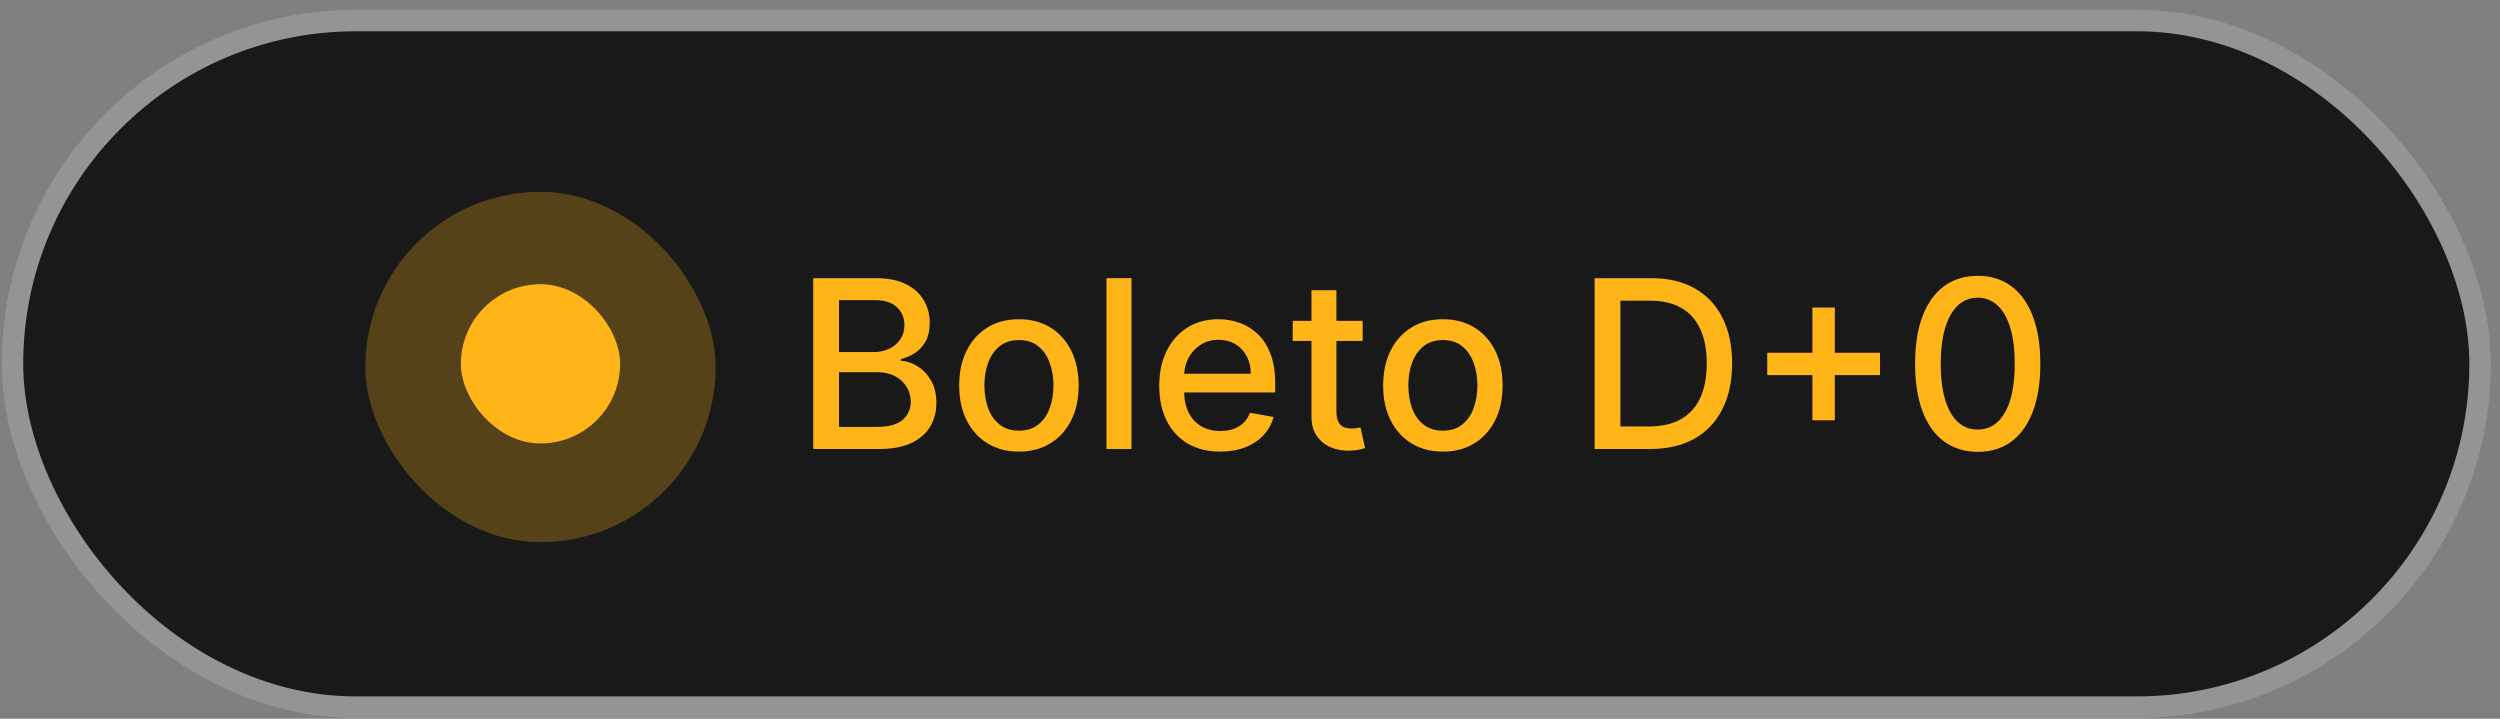
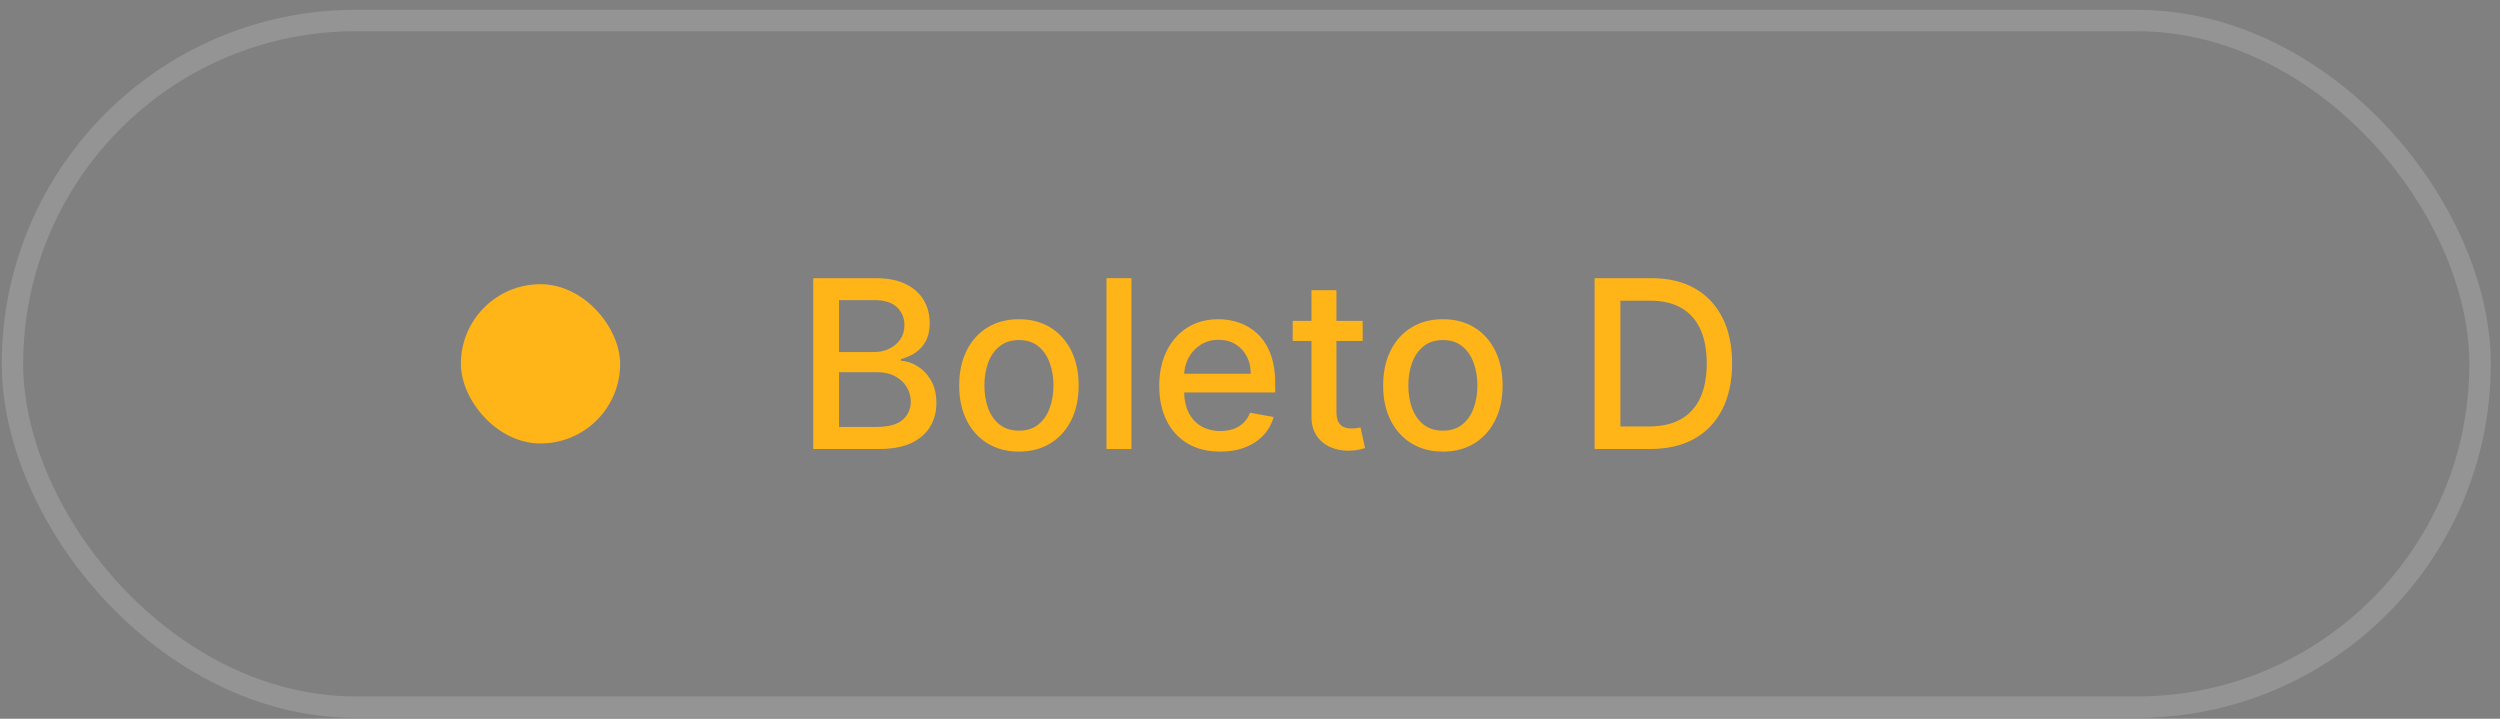
<svg xmlns="http://www.w3.org/2000/svg" width="160" height="46" viewBox="0 0 160 46" fill="none">
  <rect x="0" y="0" width="160" height="46" fill="#808080" stroke="none" />
  <g id="Text">
-     <rect x="1.485" y="2" width="156.554" height="42.572" rx="21.286" fill="#191919" />
    <rect x="0.798" y="1.313" width="157.927" height="43.945" rx="21.973" stroke="white" stroke-opacity="0.16" stroke-width="1.373" />
    <g id="Frame 44">
      <g id="Pulse">
        <g id="Big" opacity="0.258">
-           <rect x="23.38" y="12.277" width="22.424" height="22.424" rx="11.212" fill="#ffb518" />
-         </g>
+           </g>
        <g id="Small">
          <rect x="29.496" y="18.189" width="10.193" height="10.193" rx="5.096" fill="#ffb518" />
        </g>
      </g>
      <g id="Text â Free Trial">
        <path d="M52.048 28.737V17.803H56.053C56.828 17.803 57.471 17.931 57.98 18.187C58.489 18.44 58.87 18.783 59.123 19.218C59.375 19.648 59.502 20.134 59.502 20.675C59.502 21.131 59.418 21.515 59.251 21.828C59.083 22.138 58.859 22.387 58.578 22.576C58.3 22.761 57.994 22.896 57.66 22.982V23.088C58.023 23.106 58.377 23.224 58.722 23.441C59.071 23.654 59.359 23.959 59.587 24.354C59.815 24.749 59.929 25.229 59.929 25.795C59.929 26.354 59.797 26.856 59.534 27.301C59.274 27.742 58.872 28.093 58.327 28.352C57.782 28.609 57.087 28.737 56.239 28.737H52.048ZM53.698 27.322H56.079C56.87 27.322 57.435 27.169 57.777 26.863C58.119 26.557 58.29 26.174 58.29 25.715C58.29 25.37 58.202 25.053 58.028 24.765C57.854 24.476 57.605 24.247 57.281 24.076C56.96 23.905 56.579 23.82 56.138 23.82H53.698V27.322ZM53.698 22.533H55.908C56.279 22.533 56.611 22.462 56.907 22.32C57.206 22.177 57.443 21.978 57.617 21.721C57.795 21.462 57.884 21.156 57.884 20.803C57.884 20.351 57.725 19.972 57.409 19.666C57.092 19.36 56.606 19.207 55.951 19.207H53.698V22.533Z" fill="#ffb518" />
        <path d="M65.212 28.902C64.443 28.902 63.772 28.726 63.199 28.374C62.626 28.021 62.181 27.529 61.864 26.895C61.547 26.261 61.389 25.521 61.389 24.674C61.389 23.823 61.547 23.079 61.864 22.442C62.181 21.805 62.626 21.31 63.199 20.958C63.772 20.606 64.443 20.43 65.212 20.43C65.98 20.43 66.651 20.606 67.224 20.958C67.797 21.31 68.242 21.805 68.559 22.442C68.876 23.079 69.034 23.823 69.034 24.674C69.034 25.521 68.876 26.261 68.559 26.895C68.242 27.529 67.797 28.021 67.224 28.374C66.651 28.726 65.98 28.902 65.212 28.902ZM65.217 27.562C65.715 27.562 66.128 27.431 66.456 27.167C66.783 26.904 67.025 26.553 67.182 26.116C67.342 25.678 67.422 25.195 67.422 24.669C67.422 24.145 67.342 23.665 67.182 23.227C67.025 22.786 66.783 22.432 66.456 22.165C66.128 21.898 65.715 21.764 65.217 21.764C64.715 21.764 64.299 21.898 63.968 22.165C63.64 22.432 63.396 22.786 63.236 23.227C63.08 23.665 63.001 24.145 63.001 24.669C63.001 25.195 63.08 25.678 63.236 26.116C63.396 26.553 63.64 26.904 63.968 27.167C64.299 27.431 64.715 27.562 65.217 27.562Z" fill="#ffb518" />
        <path d="M72.413 17.803V28.737H70.816V17.803H72.413Z" fill="#ffb518" />
        <path d="M78.095 28.902C77.287 28.902 76.591 28.73 76.007 28.385C75.427 28.036 74.978 27.546 74.662 26.916C74.348 26.283 74.192 25.541 74.192 24.69C74.192 23.85 74.348 23.11 74.662 22.469C74.978 21.828 75.42 21.328 75.986 20.969C76.555 20.609 77.221 20.43 77.983 20.43C78.445 20.43 78.894 20.506 79.328 20.659C79.762 20.812 80.152 21.052 80.497 21.38C80.842 21.707 81.115 22.133 81.314 22.656C81.513 23.175 81.613 23.807 81.613 24.551V25.117H75.094V23.921H80.049C80.049 23.501 79.963 23.129 79.792 22.805C79.622 22.478 79.381 22.22 79.072 22.031C78.766 21.843 78.406 21.748 77.993 21.748C77.545 21.748 77.153 21.858 76.819 22.079C76.488 22.296 76.231 22.581 76.05 22.933C75.872 23.282 75.783 23.661 75.783 24.071V25.005C75.783 25.553 75.879 26.019 76.071 26.404C76.267 26.788 76.539 27.082 76.888 27.285C77.237 27.484 77.644 27.584 78.111 27.584C78.413 27.584 78.689 27.541 78.938 27.456C79.187 27.367 79.403 27.235 79.584 27.061C79.766 26.886 79.904 26.671 80.001 26.415L81.512 26.687C81.391 27.132 81.173 27.521 80.86 27.856C80.551 28.187 80.161 28.445 79.691 28.63C79.225 28.812 78.693 28.902 78.095 28.902Z" fill="#ffb518" />
        <path d="M87.212 20.536V21.818H82.733V20.536H87.212ZM83.934 18.572H85.531V26.329C85.531 26.639 85.577 26.872 85.669 27.029C85.762 27.181 85.881 27.287 86.027 27.343C86.177 27.397 86.338 27.424 86.513 27.424C86.641 27.424 86.753 27.415 86.849 27.397C86.945 27.379 87.02 27.365 87.073 27.354L87.362 28.673C87.269 28.709 87.138 28.744 86.967 28.78C86.796 28.819 86.582 28.84 86.326 28.844C85.906 28.851 85.514 28.776 85.151 28.619C84.788 28.463 84.495 28.221 84.27 27.893C84.046 27.566 83.934 27.155 83.934 26.66V18.572Z" fill="#ffb518" />
        <path d="M92.344 28.902C91.576 28.902 90.905 28.726 90.332 28.374C89.759 28.021 89.314 27.529 88.997 26.895C88.68 26.261 88.522 25.521 88.522 24.674C88.522 23.823 88.68 23.079 88.997 22.442C89.314 21.805 89.759 21.31 90.332 20.958C90.905 20.606 91.576 20.43 92.344 20.43C93.113 20.43 93.784 20.606 94.357 20.958C94.93 21.31 95.375 21.805 95.692 22.442C96.009 23.079 96.167 23.823 96.167 24.674C96.167 25.521 96.009 26.261 95.692 26.895C95.375 27.529 94.93 28.021 94.357 28.374C93.784 28.726 93.113 28.902 92.344 28.902ZM92.35 27.562C92.848 27.562 93.261 27.431 93.588 27.167C93.916 26.904 94.158 26.553 94.314 26.116C94.475 25.678 94.555 25.195 94.555 24.669C94.555 24.145 94.475 23.665 94.314 23.227C94.158 22.786 93.916 22.432 93.588 22.165C93.261 21.898 92.848 21.764 92.35 21.764C91.848 21.764 91.431 21.898 91.1 22.165C90.773 22.432 90.529 22.786 90.369 23.227C90.212 23.665 90.134 24.145 90.134 24.669C90.134 25.195 90.212 25.678 90.369 26.116C90.529 26.553 90.773 26.904 91.1 27.167C91.431 27.431 91.848 27.562 92.35 27.562Z" fill="#ffb518" />
        <path d="M105.596 28.737H102.056V17.803H105.708C106.779 17.803 107.699 18.022 108.468 18.459C109.237 18.894 109.826 19.518 110.235 20.333C110.648 21.145 110.855 22.118 110.855 23.254C110.855 24.393 110.646 25.372 110.23 26.19C109.817 27.009 109.219 27.639 108.436 28.08C107.653 28.518 106.706 28.737 105.596 28.737ZM103.706 27.295H105.505C106.338 27.295 107.03 27.139 107.582 26.826C108.134 26.509 108.546 26.051 108.821 25.453C109.095 24.852 109.232 24.119 109.232 23.254C109.232 22.396 109.095 21.668 108.821 21.07C108.55 20.472 108.146 20.018 107.609 19.709C107.071 19.399 106.404 19.244 105.606 19.244H103.706V27.295Z" fill="#ffb518" />
-         <path d="M115.992 26.9V19.682H117.428V26.9H115.992ZM113.104 24.007V22.576H120.322V24.007H113.104Z" fill="#ffb518" />
-         <path d="M126.577 28.919C125.733 28.915 125.012 28.692 124.414 28.251C123.816 27.81 123.359 27.167 123.042 26.324C122.726 25.48 122.567 24.464 122.567 23.275C122.567 22.09 122.726 21.077 123.042 20.237C123.363 19.397 123.822 18.757 124.42 18.315C125.021 17.874 125.74 17.653 126.577 17.653C127.413 17.653 128.13 17.876 128.728 18.321C129.326 18.762 129.784 19.403 130.1 20.243C130.421 21.079 130.581 22.09 130.581 23.275C130.581 24.468 130.423 25.485 130.106 26.329C129.789 27.169 129.332 27.811 128.734 28.256C128.136 28.698 127.417 28.919 126.577 28.919ZM126.577 27.493C127.317 27.493 127.895 27.132 128.312 26.409C128.732 25.687 128.942 24.642 128.942 23.275C128.942 22.367 128.846 21.601 128.654 20.974C128.465 20.344 128.193 19.867 127.837 19.543C127.484 19.216 127.064 19.052 126.577 19.052C125.84 19.052 125.262 19.415 124.842 20.141C124.422 20.867 124.21 21.912 124.206 23.275C124.206 24.186 124.301 24.957 124.489 25.587C124.681 26.213 124.954 26.689 125.306 27.012C125.658 27.333 126.082 27.493 126.577 27.493Z" fill="#ffb518" />
      </g>
    </g>
  </g>
</svg>